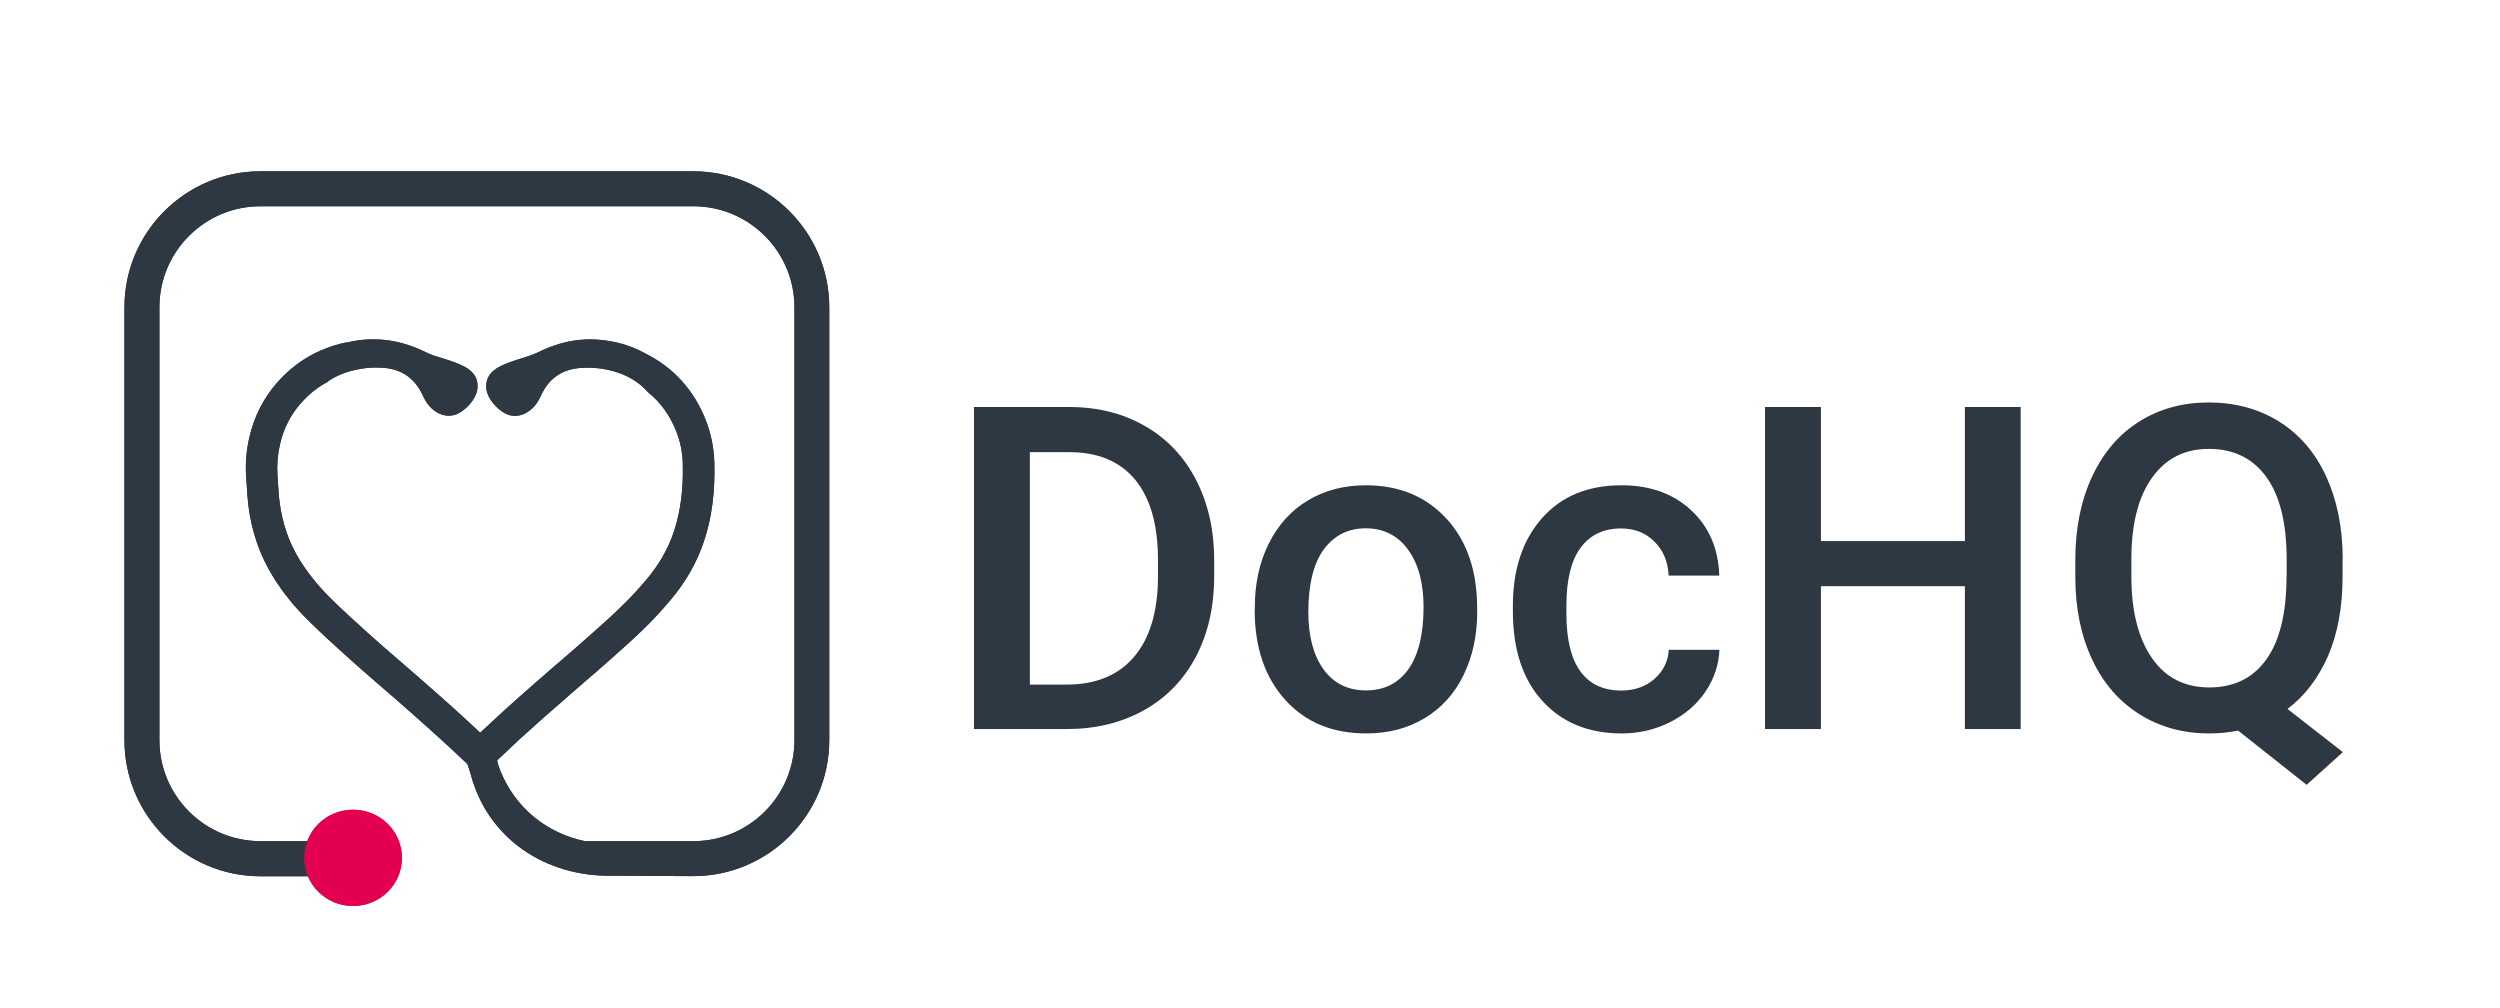
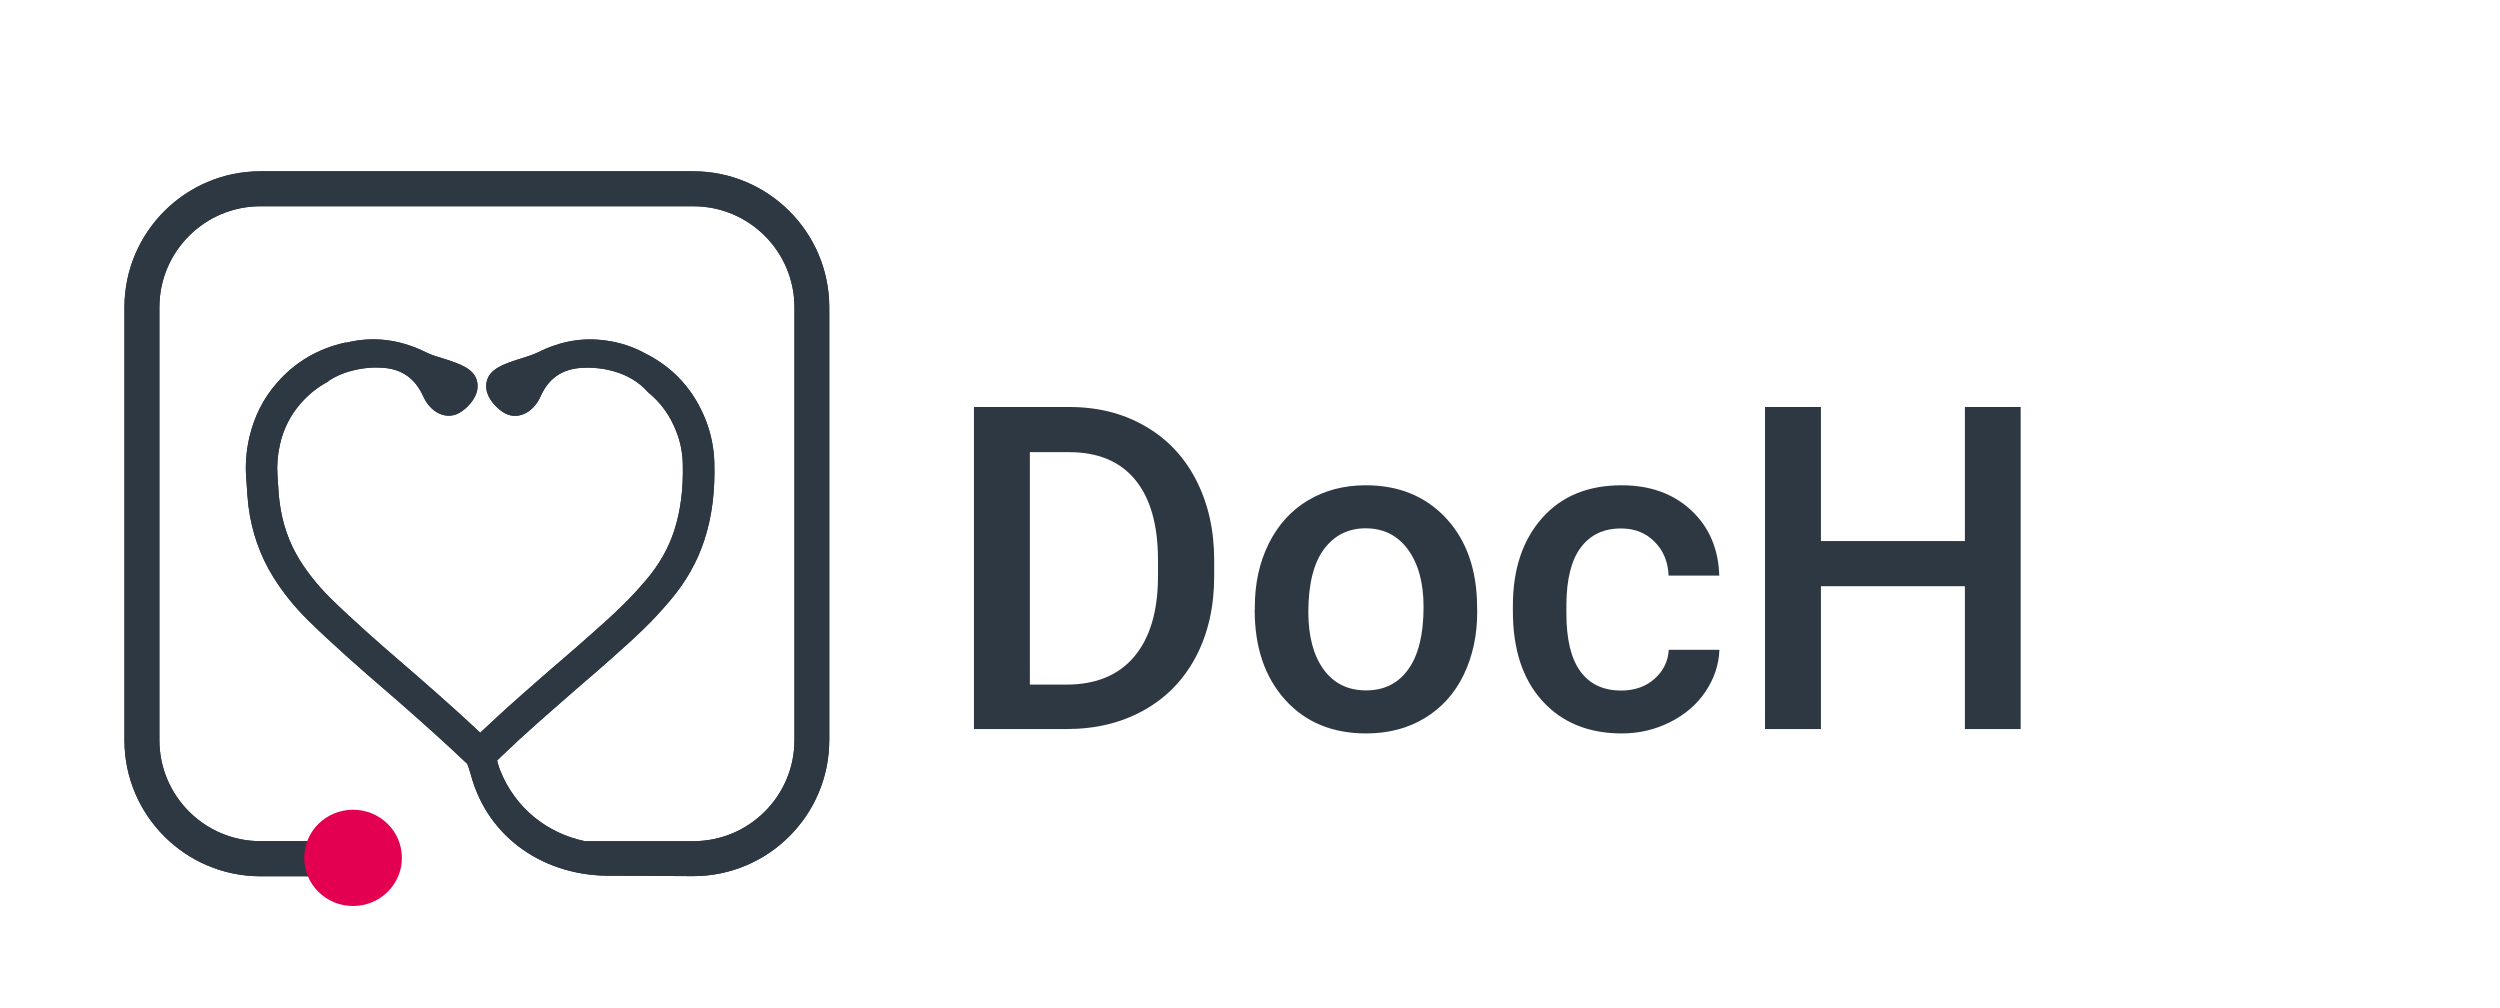
<svg xmlns="http://www.w3.org/2000/svg" version="1.1" id="Layer_1" x="0px" y="0px" viewBox="0 0 1766 712" style="enable-background:new 0 0 1766 712;" xml:space="preserve">
  <style type="text/css">
  .st0{fill:#2E3842;}
  .st1{fill:#E40051;}
</style>
  <g>
    <path class="st0" d="M351.2,537.1c0.1,0.4,0.2,0.7,0.2,1.1c0.5,2,1.1,4,2,6.2c10.5,26.2,32.8,44.2,59.8,49.8h76.6     c39.4,0,71.4-32,71.4-71.4V217.1c0-39.4-32-71.4-71.4-71.4H184c-39.4,0-71.4,32-71.4,71.4v305.7c0,39.4,32,71.4,71.4,71.4h47.2     c-0.2,16.8-0.3,25.1-0.3,24.8H184c-53,0-96.1-43.1-96.1-96.1V217.1c0-53,43.1-96.1,96.1-96.1h305.7c53,0,96.1,43.1,96.1,96.1v305.7     c0,53-43.1,96.1-96.1,96.1l-57.2-0.3c-47,0.9-87.7-26-99.9-71.3c-0.7-2.7-1.6-5.2-2.5-7.7l-2.8-2.6c-6.6-6.2-13.2-12.4-19.9-18.4     c-8.9-8-17.8-15.9-26.8-23.8c-4.4-3.8-8.8-7.6-13.2-11.4c-7.1-6.2-14.3-12.4-21.3-18.7c-11.6-10.4-20.3-18.5-28.3-26.4     c-9.7-9.5-18-19.8-24.7-30.6c-9.4-15.1-15.3-32-17.6-50.2c-0.6-4.9-0.9-9.8-1.2-14.5c-0.1-1.9-0.2-3.8-0.4-5.8     c-0.7-9.4,0.1-19,2.3-28.5c3.4-14.5,9.9-27.4,19.4-38.2c13.1-15,29.5-24.5,48.8-28.6v0.2c2.6-0.6,5.4-1.2,8.1-1.6     c16.5-2.3,32.2,0.4,48.5,8.4c3.6,1.8,7.5,3,11.6,4.2c2.2,0.7,4.5,1.4,6.7,2.2c7.8,2.8,19.5,7,17.9,19.6c-0.9,6.8-7.3,13.8-13,16.9     c-9,4.9-20-0.2-25.2-11.8c-5.7-12.6-14.9-19.2-28.3-20.2c-1.7-0.1-3.4-0.2-5.1-0.2c-6.1,0-21,1.1-33.7,9.6v0.3     c-7.3,3.8-13.8,8.9-19.6,15.6c-7.1,8.1-12,17.7-14.5,28.7c-1.7,7.3-2.3,14.7-1.8,21.8c0.1,2,0.3,4,0.4,6c0.3,4.6,0.5,8.8,1.1,13.1     c1.9,15,6.7,28.9,14.4,41.2c5.8,9.2,12.9,18.1,21.4,26.5c7.7,7.6,16.2,15.5,27.5,25.6c6.9,6.2,14,12.3,21,18.4     c4.4,3.8,8.8,7.7,13.3,11.5c9.1,7.9,18.1,15.9,27.1,24c5.7,5.2,11.4,10.4,17,15.7c4.3-4,8.6-8,12.9-12c5.3-4.9,10.7-9.7,16.1-14.5     c7.2-6.4,14.4-12.6,21.6-18.9l9.4-8.1c5.6-4.8,11.1-9.6,16.6-14.5l1.8-1.6c7.5-6.6,15.2-13.5,22.3-20.5c5.3-5.1,10.7-11,16.6-17.9     c9.1-10.7,15.7-22.3,19.7-34.6c4.6-14.1,6.6-29.7,6.1-47.8c-0.2-7.6-1.7-15-4.4-22c-4.5-11.7-11.2-20.9-20.1-28.1l0,0     c-13.7-15.8-34.9-17.4-42.6-17.4c-1.7,0-3.4,0.1-5.1,0.2c-13.4,1-22.7,7.6-28.3,20.2c-5.2,11.6-16.2,16.7-25.2,11.8     c-5.6-3.1-12.1-10.1-13-16.9c-1.6-12.6,10.1-16.8,17.9-19.6c2.2-0.8,4.4-1.5,6.7-2.2c4.1-1.3,8-2.5,11.6-4.2     c16.3-8.1,31.9-10.8,48.5-8.4c10.1,1.4,19.2,4.5,27.2,8.9c20.3,10.1,34.8,26.1,43.2,47.7c3.6,9.3,5.6,19.3,5.9,29.4     c0.6,20.6-1.7,38.8-7.2,55.3c-4.9,15-12.9,29.2-23.9,42.1c-6.3,7.5-12.2,13.8-18,19.5c-7.5,7.3-15.4,14.4-23.1,21.2l-1.8,1.6     c-5.6,5-11.2,9.9-16.9,14.7l-9.3,8.1c-7.2,6.3-14.3,12.5-21.5,18.8c-5.3,4.7-10.6,9.5-15.8,14.2     C361.8,527.2,356.5,532.1,351.2,537.1L351.2,537.1z" />
-     <path class="st1" d="M249.4,640c-19.1,0-34.5-15.2-34.5-34s15.4-34,34.5-34s34.5,15.2,34.5,34S268.4,640,249.4,640L249.4,640z" />
  </g>
  <g>
    <path class="st0" d="M351.2,537.1c0.1,0.4,0.2,0.7,0.2,1.1c0.5,2,1.1,4,2,6.2c10.5,26.2,32.8,44.2,59.8,49.8h76.6     c39.4,0,71.4-32,71.4-71.4V217.1c0-39.4-32-71.4-71.4-71.4H184c-39.4,0-71.4,32-71.4,71.4v305.7c0,39.4,32,71.4,71.4,71.4h47.2     c-0.2,16.8-0.3,25.1-0.3,24.8H184c-53,0-96.1-43.1-96.1-96.1V217.1c0-53,43.1-96.1,96.1-96.1h305.7c53,0,96.1,43.1,96.1,96.1v305.7     c0,53-43.1,96.1-96.1,96.1l-57.2-0.3c-47,0.9-87.7-26-99.9-71.3c-0.7-2.7-1.6-5.2-2.5-7.7l-2.8-2.6c-6.6-6.2-13.2-12.4-19.9-18.4     c-8.9-8-17.8-15.9-26.8-23.8c-4.4-3.8-8.8-7.6-13.2-11.4c-7.1-6.2-14.3-12.4-21.3-18.7c-11.6-10.4-20.3-18.5-28.3-26.4     c-9.7-9.5-18-19.8-24.7-30.6c-9.4-15.1-15.3-32-17.6-50.2c-0.6-4.9-0.9-9.8-1.2-14.5c-0.1-1.9-0.2-3.8-0.4-5.8     c-0.7-9.4,0.1-19,2.3-28.5c3.4-14.5,9.9-27.4,19.4-38.2c13.1-15,29.5-24.5,48.8-28.6l0,0.2c2.6-0.6,5.4-1.2,8.1-1.6     c16.5-2.3,32.2,0.4,48.5,8.4c3.6,1.8,7.5,3,11.6,4.2c2.2,0.7,4.5,1.4,6.7,2.2c7.8,2.8,19.5,7,17.9,19.6c-0.9,6.8-7.3,13.8-13,16.9     c-9,4.9-20-0.2-25.2-11.8c-5.7-12.6-14.9-19.2-28.3-20.2c-1.7-0.1-3.4-0.2-5.1-0.2c-6.1,0-21,1.1-33.7,9.6v0.3     c-7.3,3.8-13.8,8.9-19.6,15.6c-7.1,8.1-12,17.7-14.5,28.7c-1.7,7.3-2.3,14.7-1.8,21.8c0.1,2,0.3,4,0.4,6c0.3,4.6,0.5,8.8,1.1,13.1     c1.9,15,6.7,28.9,14.4,41.2c5.8,9.2,12.9,18.1,21.4,26.5c7.7,7.6,16.2,15.5,27.5,25.6c6.9,6.2,14,12.3,21,18.4     c4.4,3.8,8.8,7.7,13.3,11.5c9.1,7.9,18.1,15.9,27.1,24c5.7,5.2,11.4,10.4,17,15.7c4.3-4,8.6-8,12.9-12c5.3-4.9,10.7-9.7,16.1-14.5     c7.2-6.4,14.4-12.6,21.6-18.9l9.4-8.1c5.6-4.8,11.1-9.6,16.6-14.5l1.8-1.6c7.5-6.6,15.2-13.5,22.3-20.5c5.3-5.1,10.7-11,16.6-17.9     c9.1-10.7,15.7-22.3,19.7-34.6c4.6-14.1,6.6-29.7,6.1-47.8c-0.2-7.6-1.7-15-4.4-22c-4.5-11.7-11.2-20.9-20.1-28.1h0     c-13.7-15.8-34.9-17.4-42.6-17.4c-1.7,0-3.4,0.1-5.1,0.2c-13.4,1-22.7,7.6-28.3,20.2c-5.2,11.6-16.2,16.7-25.2,11.8     c-5.6-3.1-12.1-10.1-13-16.9c-1.6-12.6,10.1-16.8,17.9-19.6c2.2-0.8,4.4-1.5,6.7-2.2c4.1-1.3,8-2.5,11.6-4.2     c16.3-8.1,31.9-10.8,48.5-8.4c10.1,1.4,19.2,4.5,27.2,8.9c20.3,10.1,34.8,26.1,43.2,47.7c3.6,9.3,5.6,19.3,5.9,29.4     c0.6,20.6-1.7,38.8-7.2,55.3c-4.9,15-12.9,29.2-23.9,42.1c-6.3,7.5-12.2,13.8-18,19.5c-7.5,7.3-15.4,14.4-23.1,21.2l-1.8,1.6     c-5.6,5-11.2,9.9-16.9,14.7l-9.3,8.1c-7.2,6.3-14.3,12.5-21.5,18.8c-5.3,4.7-10.6,9.5-15.8,14.2     C361.8,527.2,356.5,532.1,351.2,537.1L351.2,537.1z" />
    <path class="st1" d="M249.4,640c-19.1,0-34.5-15.2-34.5-34c0-18.8,15.4-34,34.5-34c19.1,0,34.5,15.2,34.5,34     C283.9,624.8,268.5,640,249.4,640L249.4,640z" />
    <path class="st0" d="M753.5,515c20.5,0,38.7-4.4,54.6-13.3c15.9-8.9,28.1-21.5,36.7-37.8c8.6-16.4,12.9-35.3,12.9-56.9v-11.4     c0-21.2-4.3-40.1-12.8-56.6c-8.5-16.5-20.6-29.2-36.2-38.1c-15.6-9-33.4-13.4-53.5-13.4H688V515H753.5L753.5,515z M755.2,319.4     c20.4,0,36,6.5,46.7,19.5c10.7,13,16.1,31.9,16.1,56.6v12.7c-0.2,24.3-5.9,42.9-17,55.9s-27,19.5-47.7,19.5h-25.8V319.4H755.2     L755.2,319.4z M886.3,430.8c0,26.5,7.2,47.6,21.5,63.5c14.3,15.9,33.4,23.8,57.3,23.8c15.6,0,29.4-3.6,41.3-10.8     c11.9-7.2,21.1-17.3,27.5-30.5s9.6-28,9.6-44.7l-0.2-8.9c-1.1-24.3-8.8-43.8-23-58.4s-32.7-22-55.5-22c-15.4,0-29.1,3.6-40.9,10.7     c-11.9,7.1-21.1,17.3-27.7,30.6s-9.8,28.2-9.8,44.8V430.8L886.3,430.8z M935.2,388c7.3-9.8,17.1-14.8,29.5-14.8     c12.6,0,22.6,5,29.9,15s11,23.5,11,40.6c0,19.3-3.6,33.9-10.7,43.9c-7.1,10-17.1,15-29.9,15s-22.8-4.9-30-14.8     s-10.8-23.5-10.8-40.9C924.3,412.6,927.9,397.9,935.2,388L935.2,388z M1116.4,474.3c-6.6-9-9.9-22.7-9.9-41v-6.1     c0.1-18.1,3.5-31.6,10.2-40.5c6.7-8.9,16.1-13.4,28.4-13.4c9.6,0,17.5,3.1,23.7,9.4c6.2,6.2,9.5,14.2,9.9,23.9h35.8     c-0.6-19.1-7.3-34.5-19.9-46.2s-29-17.6-49.1-17.6c-23.8,0-42.5,7.7-56.2,23.2s-20.6,36.1-20.6,61.8v3.9c0,27,6.9,48.1,20.8,63.4     c13.9,15.3,32.6,23,56.2,23c12.2,0,23.5-2.7,34.1-8c10.5-5.3,18.9-12.5,25-21.6c6.1-9.1,9.4-18.9,9.8-29.5h-35.8     c-0.4,8.1-3.8,14.9-10,20.5c-6.2,5.5-14.1,8.3-23.6,8.3C1132.6,487.8,1123,483.3,1116.4,474.3L1116.4,474.3z M1427.4,287.5H1388     v94.7h-101.7v-94.7h-39.5V515h39.5V414.1H1388V515h39.4V287.5L1427.4,287.5z" />
-     <path class="st0" d="M1654.9,394.5c-0.1-22.2-4.1-41.6-11.9-58.4s-18.9-29.5-33.2-38.4c-14.3-8.9-30.9-13.4-49.6-13.4     c-18.4,0-34.8,4.5-49.1,13.5c-14.3,9-25.4,22-33.3,39c-7.9,17-11.8,36.6-11.8,58.8v12.8c0.1,21.8,4.1,41,12,57.7     c7.9,16.7,19,29.5,33.4,38.5c14.4,9,30.8,13.5,49.1,13.5c7.3,0,14.1-0.7,20.5-2l48.4,38.3l25.6-23.1l-39.1-30.5     c12.3-9.3,21.8-21.8,28.7-37.6c6.8-15.8,10.2-34.5,10.2-56V394.5L1654.9,394.5z M1615.2,407.2c0,25.6-4.7,45.1-14.1,58.4     c-9.4,13.3-22.9,20-40.5,20c-17.4,0-30.9-6.9-40.5-20.8c-9.6-13.9-14.5-33.1-14.5-57.7v-13.3c0.2-24.4,5.1-43.3,14.8-56.6     c9.6-13.4,22.9-20.1,39.9-20.1c17.5,0,31,6.6,40.6,19.8c9.6,13.2,14.4,32.7,14.4,58.3V407.2L1615.2,407.2z" />
  </g>
</svg>